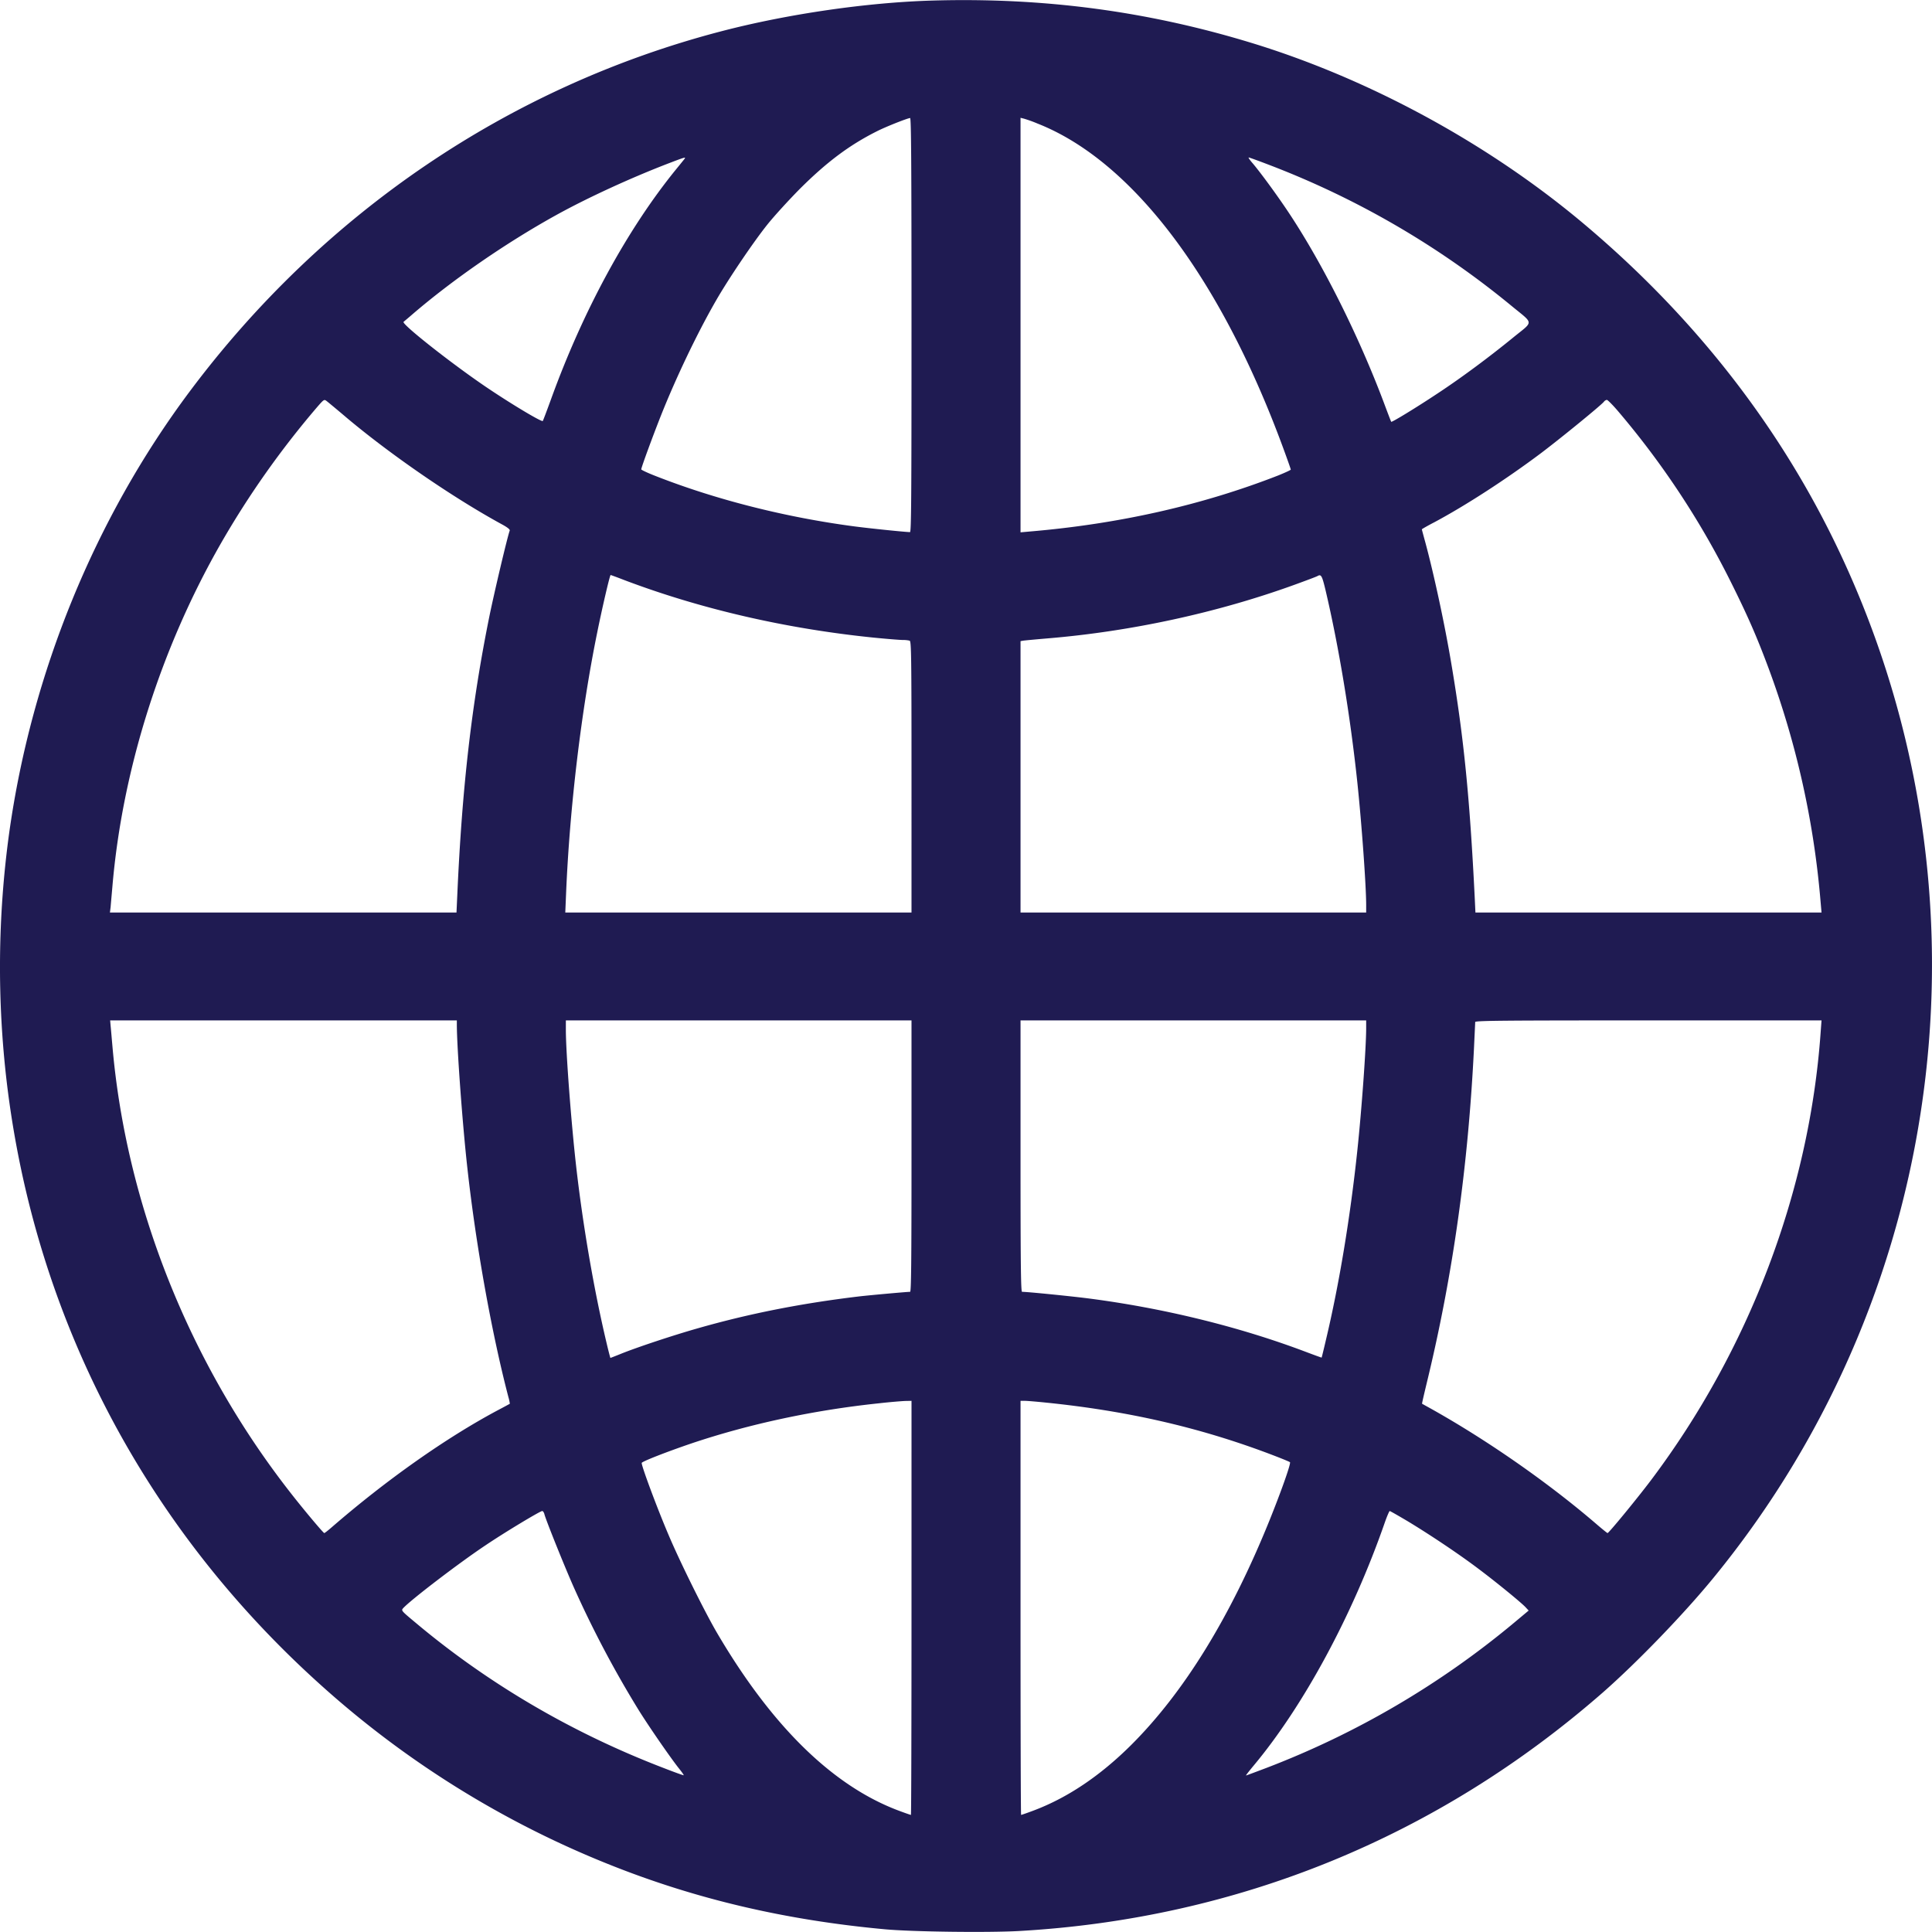
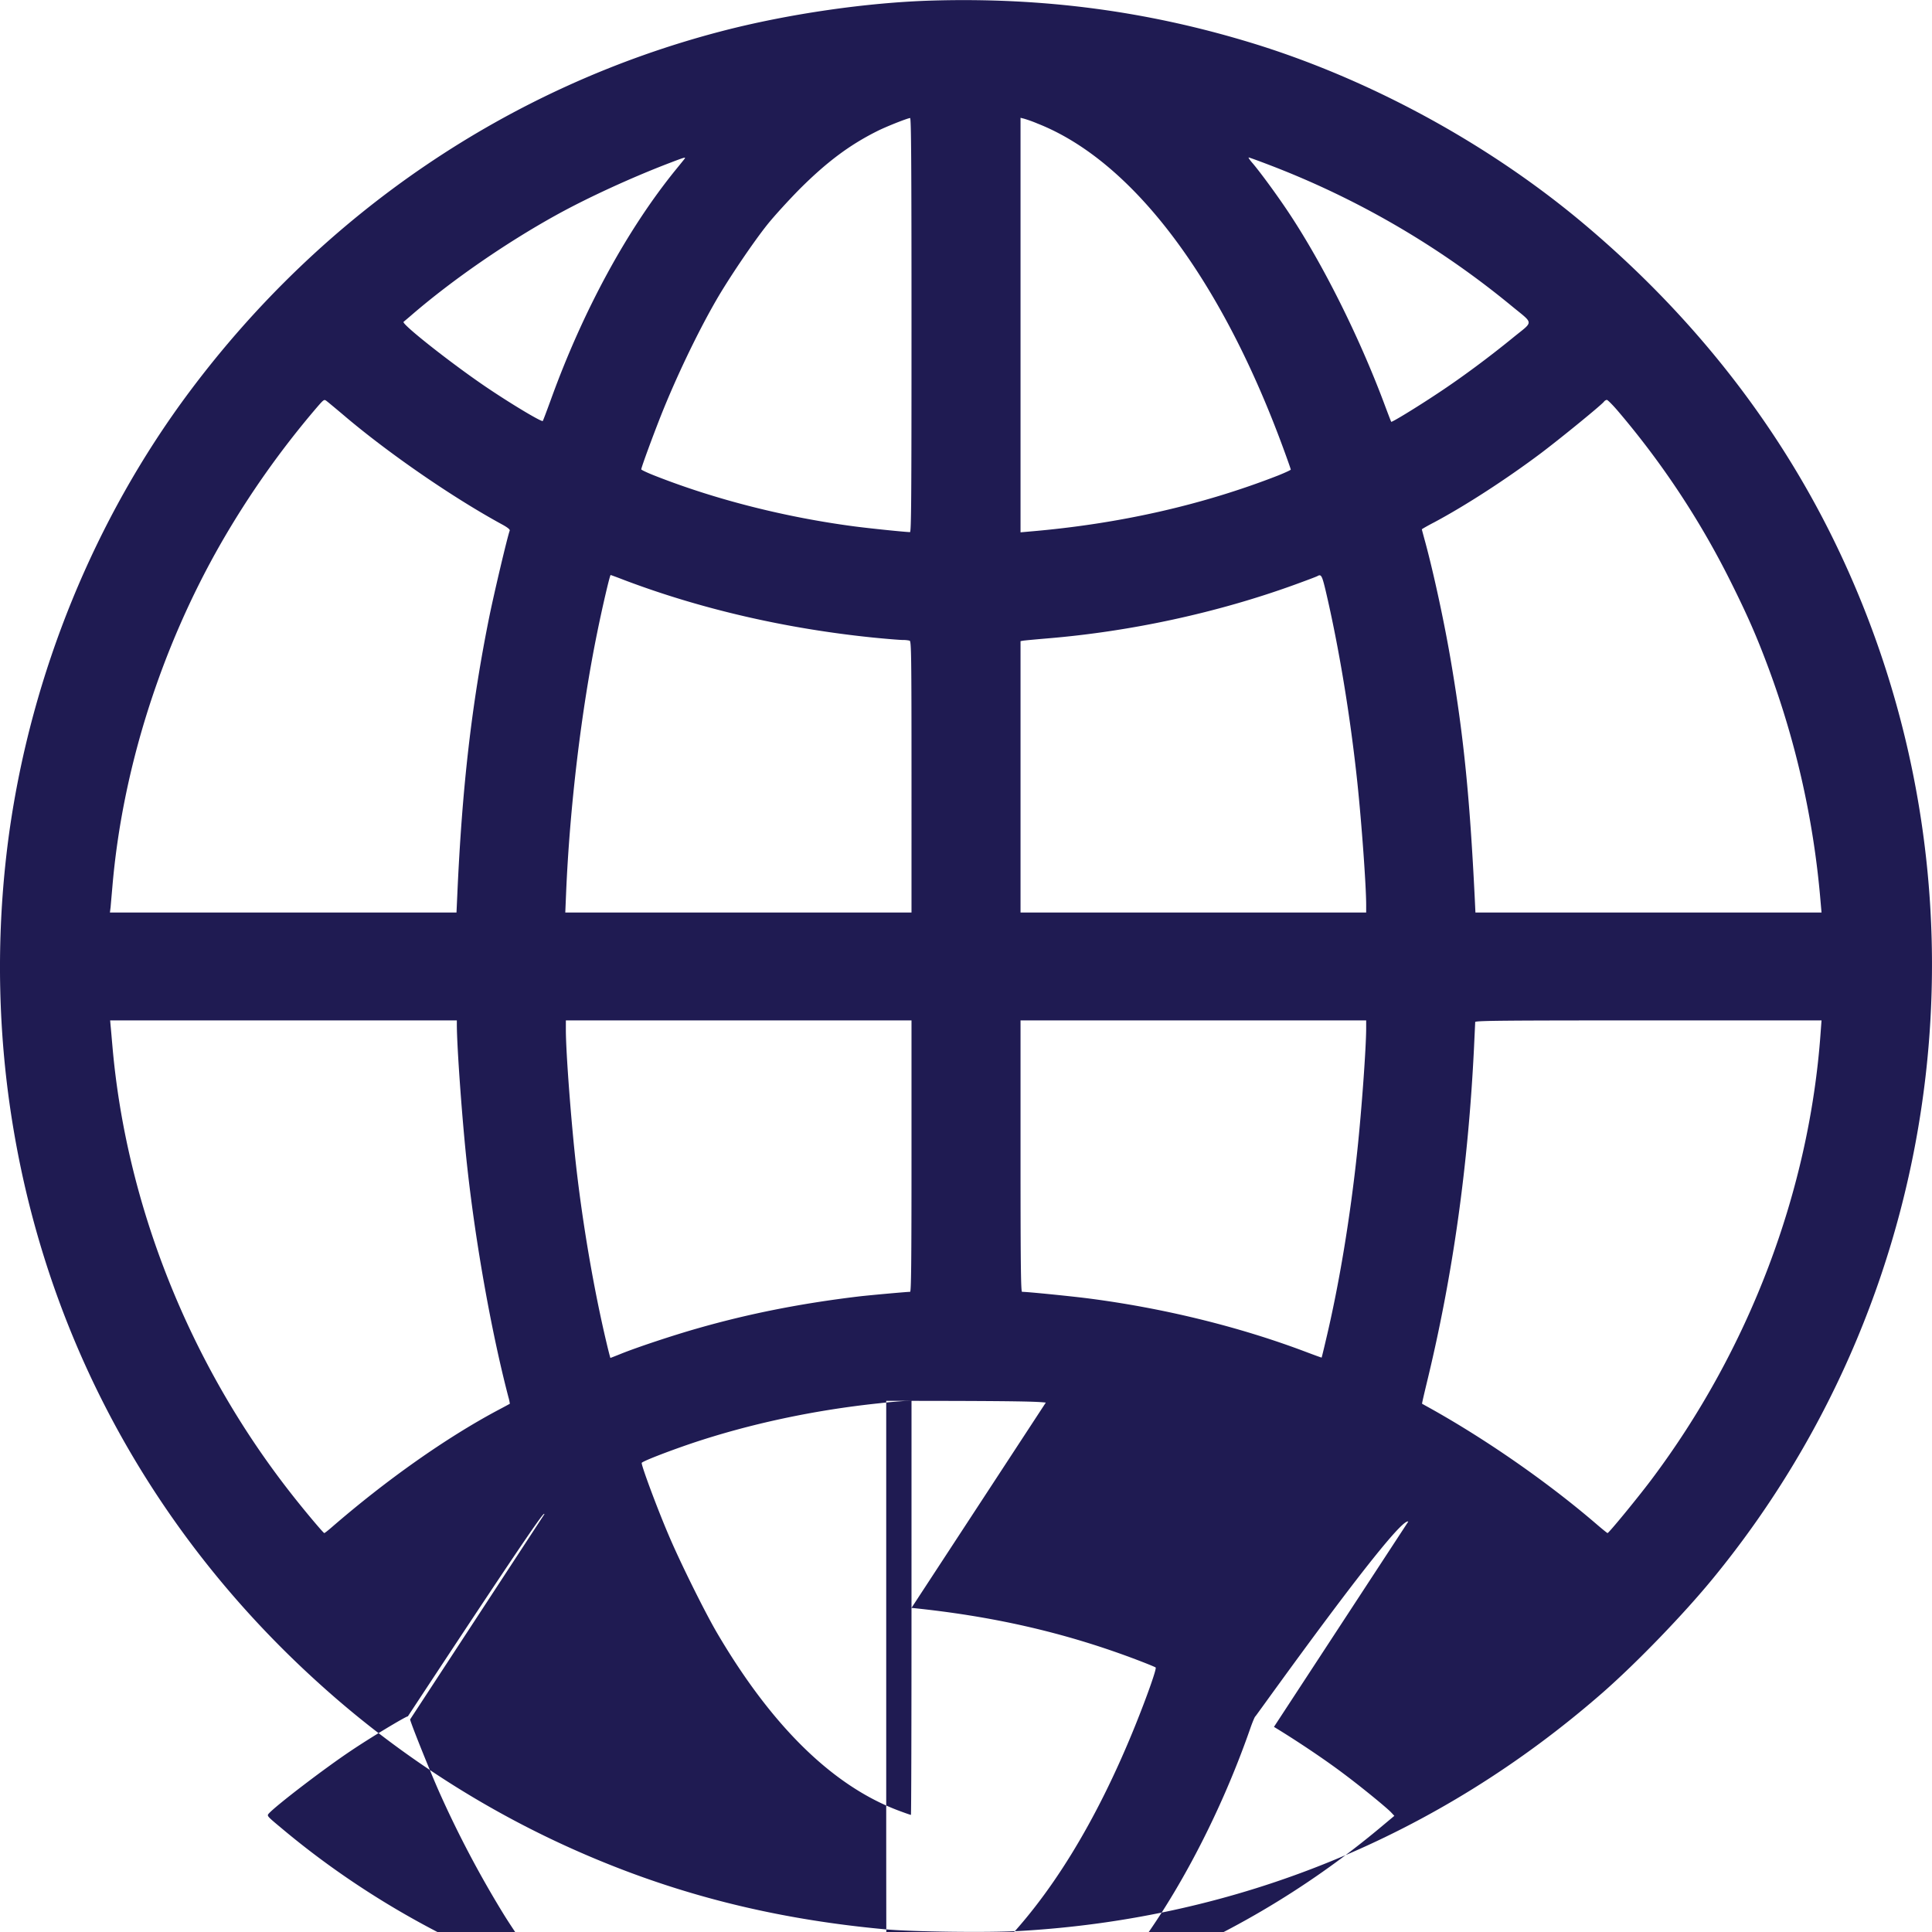
<svg xmlns="http://www.w3.org/2000/svg" id="Layer_1" data-name="Layer 1" viewBox="0 0 1665.71 1665.54" width="90" height="90">
  <defs>
    <style>.cls-1{fill:#1f1b52;}</style>
  </defs>
  <title>noun_world_104260</title>
-   <path class="cls-1" d="M804.5.7C747.8,2.3,679.1,12.3,622,27.2,439.2,74.9,278.7,183.8,163.5,338,81.8,447.4,27.4,580.5,8.1,718a847.74,847.74,0,0,0-2,216.5c24.2,200.8,118.2,381.1,269.5,517.5A832.44,832.44,0,0,0,526,1608c74.4,29.7,151.4,47.7,237,55.6,23.8,2.2,88.9,3,115.7,1.5,188.6-10.7,361-81.2,503.4-205.7,29.6-26,69.9-67.7,95.4-98.9,206.1-251.8,246.7-602.2,103.7-894.5-51-104.2-124.5-196.8-218.2-275-81.7-68.1-183.7-123.3-284.6-154C989,9.8,900-2,804.5.7ZM786,280.5c0,148.5-.2,178.5-1.3,178.5-3.7,0-35-3.2-48.5-5-58.8-7.8-118.2-22.8-169.9-43-7.3-2.8-13.3-5.6-13.3-6.1,0-1.6,10-28.8,17.1-46.7,13.1-32.9,31.3-70.9,47-98.2,10.6-18.6,32.3-50.7,44.5-66,5.9-7.4,18.7-21.4,28.3-31.1,23.2-23.1,42.6-37.6,66.1-49.4,7.8-4,26.6-11.4,28.8-11.5C785.7,102,786,138.4,786,280.5ZM894.5,106.7C977,139.1,1054,241.6,1108.1,391c2.7,7.4,4.9,13.7,4.9,14.1s-4.8,2.6-10.7,5c-65.8,25.7-137.6,41.9-214.5,48.4l-7.8.7V101.8l2.8.7A108.31,108.31,0,0,1,894.5,106.7ZM590.3,137.2c-.5.7-3.9,4.9-7.5,9.3C540.8,198.2,502.7,268.3,475,345c-3.5,9.6-6.6,17.8-6.9,18.2-.9,1-24.8-13.2-45.6-27.1-29.8-19.8-76.9-56.8-74.4-58.4.2-.2,3.6-3,7.4-6.3,35.1-30.2,81.1-61.9,124.1-85.7,27.3-15.1,64.8-32.3,97.4-44.8C590.6,135.7,591.7,135.4,590.3,137.2Zm503,4.8A748.61,748.61,0,0,1,1303,263.7c19.9,16.4,19.7,12.9,1.8,27.5-21.2,17.3-45.1,35-65.3,48.3-18.2,12.1-39.4,25-39.9,24.4-.2-.2-3.1-7.8-6.5-16.9-21.6-57.3-51.9-117.9-80.6-161.5-9.7-14.8-24.8-35.5-32.2-44.3-2.5-2.8-4.1-5.2-3.6-5.2S1084.7,138.7,1093.3,142ZM299.6,360.9c38.2,32,91.2,68.4,132.7,91.1,5.4,2.9,7.6,4.7,7.3,5.7-1.9,4.9-13.4,53.6-17.6,74.2-15.3,75.7-23.5,147.4-27.6,239.8l-.7,15.3H94.9l.6-4.8c.2-2.6.9-10.3,1.5-17.2,8.5-100.8,41.7-205.9,94-297a771.28,771.28,0,0,1,82.4-116.6c5.9-6.8,6.2-7,8.2-5.5C282.8,346.8,290.9,353.5,299.6,360.9Zm1095.1-6.7A725.76,725.76,0,0,1,1492.4,502c14.5,29.1,22.4,47.1,32.7,74.8a758.64,758.64,0,0,1,44.2,195.4l1.3,14.8H1272.2l-.6-12.8c-4.3-86.5-9.4-137.8-20.1-201.3-5.7-34.2-15-77.2-22.4-104.7-1.7-6.2-3.1-11.4-3.1-11.6s4.8-3,10.8-6.1c27.3-14.6,62.4-37.4,92.1-59.7,17.7-13.4,51.1-40.7,54-44.1a3.94,3.94,0,0,1,2.6-1.7C1386.2,345,1390.4,349.2,1394.7,354.2Zm-857,145.9c66.1,25.1,139.9,42.2,216,49.9,11.2,1.1,22.3,2,24.7,2a26.26,26.26,0,0,1,6,.6c1.4.6,1.6,11.8,1.6,117.5V787H487.5l.7-16.7c3.1-73.9,13.1-157.7,26.9-225.1,4.4-21.7,10.8-49.2,11.5-49.2C526.8,496,531.8,497.8,537.7,500.1Zm605.3,9.1c11.4,48.5,21.3,108.2,27.4,165.8,3.7,35.2,7.6,88.9,7.6,105.6V787H880V553l2.3-.4c1.2-.2,10.8-1.1,21.4-2,71.8-6,146.1-22.1,212.8-46.3,9.9-3.6,18.7-6.9,19.5-7.4C1139.2,495.1,1139.9,496.3,1143,509.2ZM394,883.3c0,19.8,4.9,86.8,9.1,124.1,7.3,66.3,21,142.5,35.4,197.5a36.28,36.28,0,0,1,1.2,5.6c-.1.1-4.7,2.6-10.2,5.5-44.7,23.8-96.3,60.2-143.6,101.2-3,2.6-5.8,4.8-6.2,4.8-.8,0-18.2-20.7-29.3-35C163.2,1175.5,108.7,1038.3,97,901.5c-.6-6.6-1.2-14.1-1.5-16.8l-.4-4.7H394ZM786,997c0,92.9-.3,117-1.2,117-2.8,0-35.9,3-44.3,4-50,6-94.9,14.9-138.9,27.5-20.8,5.9-52.8,16.5-66.5,22.1-4.7,1.9-8.6,3.4-8.7,3.4s-1.7-6-3.4-13.3c-10.6-44.7-20.1-99.4-26-150.8-4.3-37.5-9-99.2-9-118.7V880H786Zm392-110.3c0,16.6-3.9,70.4-7.6,105.3-6.1,57.7-15.7,115.7-27.1,163.5-1.9,8.2-3.6,15.1-3.7,15.2s-6.7-2.3-14.6-5.3c-57.4-21.6-122.8-37.6-188-45.9-16.2-2-51.1-5.5-55.7-5.5-1,0-1.3-24.1-1.3-117V880h298Zm391.8,4c-9.7,136.5-61.6,273.3-146.3,385.8-12,15.9-36.3,45.5-37.4,45.5-.3,0-4.9-3.7-10.1-8.2-41.5-35.6-94.3-72.4-143.5-99.8-3.3-1.8-6.1-3.4-6.3-3.5s1.8-8.6,4.3-19c22.2-91.6,35.5-186,40.5-288.4.5-11.2,1-21,1-21.7,0-1.2,24.4-1.4,149.3-1.4h149.3ZM786,1386.5c0,98.2-.2,178.5-.5,178.5s-5-1.6-10.3-3.6c-57.1-21.3-109.9-73.1-157.2-153.9-10.6-18.2-31.9-61.2-41.5-84-10-23.4-23.7-60.4-23.1-62,.5-1.3,20.9-9.3,42.6-16.7,49.9-16.8,105.7-28.8,162.1-34.7,9.6-1.1,19.8-1.9,22.7-2l5.2-.1Zm115.8-177c69.9,7.1,131.1,21.1,191.2,43.6,10.1,3.8,18.8,7.3,19.3,7.8,1,1-7.5,25-17.7,50.3-33.6,83.1-73.6,148-119,193.3q-40.5,40.35-84.8,56.9c-5.3,2-10,3.6-10.3,3.6s-.5-80.3-.5-178.5V1208h3.8C885.8,1208,894,1208.7,901.8,1209.5Zm-432.3,96.2c1.2,4.9,17,44.2,25,62.3a911,911,0,0,0,56.2,106.5c8.7,14,27.4,41.1,34.7,50.3,2.5,3.1,4.4,5.8,4.2,6s-8.2-2.7-17.7-6.4c-78.4-30.1-150.5-72.3-213.2-124.9-12.6-10.5-12.8-10.7-11-12.7,6.2-6.9,48-38.9,70.8-54.1,16.6-11.2,47.3-29.7,49.1-29.7C468.3,1303,469.1,1304.2,469.5,1305.7Zm744.8,6.4c19,11.5,44,28.2,60.5,40.7,14.7,11,36.4,28.7,40.5,33l2.8,3-12.8,10.7a753.78,753.78,0,0,1-213.1,124.9c-9.5,3.6-17.5,6.6-17.8,6.6s2.6-3.7,6.4-8.3c43.2-51.6,85.6-130.1,113.3-209.9,1.9-5.4,3.8-9.8,4.2-9.8S1205.9,1307.1,1214.3,1312.1Z" transform="translate(-0.13 -0.32)" />
+   <path class="cls-1" d="M804.5.7C747.8,2.3,679.1,12.3,622,27.2,439.2,74.9,278.7,183.8,163.5,338,81.8,447.4,27.4,580.5,8.1,718a847.74,847.74,0,0,0-2,216.5c24.2,200.8,118.2,381.1,269.5,517.5A832.44,832.44,0,0,0,526,1608c74.4,29.7,151.4,47.7,237,55.6,23.8,2.2,88.9,3,115.7,1.5,188.6-10.7,361-81.2,503.4-205.7,29.6-26,69.9-67.7,95.4-98.9,206.1-251.8,246.7-602.2,103.7-894.5-51-104.2-124.5-196.8-218.2-275-81.7-68.1-183.7-123.3-284.6-154C989,9.8,900-2,804.5.7ZM786,280.5c0,148.5-.2,178.5-1.3,178.5-3.7,0-35-3.2-48.5-5-58.8-7.8-118.2-22.8-169.9-43-7.3-2.8-13.3-5.6-13.3-6.1,0-1.6,10-28.8,17.1-46.7,13.1-32.9,31.3-70.9,47-98.2,10.6-18.6,32.3-50.7,44.5-66,5.9-7.4,18.7-21.4,28.3-31.1,23.2-23.1,42.6-37.6,66.1-49.4,7.8-4,26.6-11.4,28.8-11.5C785.7,102,786,138.4,786,280.5ZM894.5,106.7C977,139.1,1054,241.6,1108.1,391c2.7,7.4,4.9,13.7,4.9,14.1s-4.8,2.6-10.7,5c-65.8,25.7-137.6,41.9-214.5,48.4l-7.8.7V101.8l2.8.7A108.31,108.31,0,0,1,894.5,106.7ZM590.3,137.2c-.5.7-3.9,4.9-7.5,9.3C540.8,198.2,502.7,268.3,475,345c-3.5,9.6-6.6,17.8-6.9,18.2-.9,1-24.8-13.2-45.6-27.1-29.8-19.8-76.9-56.8-74.4-58.4.2-.2,3.6-3,7.4-6.3,35.1-30.2,81.1-61.9,124.1-85.7,27.3-15.1,64.8-32.3,97.4-44.8C590.6,135.7,591.7,135.4,590.3,137.2Zm503,4.8A748.61,748.61,0,0,1,1303,263.7c19.9,16.4,19.7,12.9,1.8,27.5-21.2,17.3-45.1,35-65.3,48.3-18.2,12.1-39.4,25-39.9,24.4-.2-.2-3.1-7.8-6.5-16.9-21.6-57.3-51.9-117.9-80.6-161.5-9.7-14.8-24.8-35.5-32.2-44.3-2.5-2.8-4.1-5.2-3.6-5.2S1084.7,138.7,1093.3,142ZM299.6,360.9c38.2,32,91.2,68.4,132.7,91.1,5.4,2.9,7.6,4.7,7.3,5.7-1.9,4.9-13.4,53.6-17.6,74.2-15.3,75.7-23.5,147.4-27.6,239.8l-.7,15.3H94.9l.6-4.8c.2-2.6.9-10.3,1.5-17.2,8.5-100.8,41.7-205.9,94-297a771.28,771.28,0,0,1,82.4-116.6c5.9-6.8,6.2-7,8.2-5.5C282.8,346.8,290.9,353.5,299.6,360.9Zm1095.1-6.7A725.76,725.76,0,0,1,1492.4,502c14.5,29.1,22.4,47.1,32.7,74.8a758.64,758.64,0,0,1,44.2,195.4l1.3,14.8H1272.2l-.6-12.8c-4.3-86.5-9.4-137.8-20.1-201.3-5.7-34.2-15-77.2-22.4-104.7-1.7-6.2-3.1-11.4-3.1-11.6s4.8-3,10.8-6.1c27.3-14.6,62.4-37.4,92.1-59.7,17.7-13.4,51.1-40.7,54-44.1a3.94,3.94,0,0,1,2.6-1.7C1386.2,345,1390.4,349.2,1394.7,354.2Zm-857,145.9c66.1,25.1,139.9,42.2,216,49.9,11.2,1.1,22.3,2,24.7,2a26.26,26.26,0,0,1,6,.6c1.4.6,1.6,11.8,1.6,117.5V787H487.5l.7-16.7c3.1-73.9,13.1-157.7,26.9-225.1,4.4-21.7,10.8-49.2,11.5-49.2C526.8,496,531.8,497.8,537.7,500.1Zm605.3,9.1c11.4,48.5,21.3,108.2,27.4,165.8,3.7,35.2,7.6,88.9,7.6,105.6V787H880V553l2.3-.4c1.2-.2,10.8-1.1,21.4-2,71.8-6,146.1-22.1,212.8-46.3,9.9-3.6,18.7-6.9,19.5-7.4C1139.2,495.1,1139.9,496.3,1143,509.2ZM394,883.3c0,19.8,4.9,86.8,9.1,124.1,7.3,66.3,21,142.5,35.4,197.5a36.28,36.28,0,0,1,1.2,5.6c-.1.1-4.7,2.6-10.2,5.5-44.7,23.8-96.3,60.2-143.6,101.2-3,2.6-5.8,4.8-6.2,4.8-.8,0-18.2-20.7-29.3-35C163.2,1175.5,108.7,1038.3,97,901.5c-.6-6.6-1.2-14.1-1.5-16.8l-.4-4.7H394ZM786,997c0,92.9-.3,117-1.2,117-2.8,0-35.9,3-44.3,4-50,6-94.9,14.9-138.9,27.5-20.8,5.9-52.8,16.5-66.5,22.1-4.7,1.9-8.6,3.4-8.7,3.4s-1.7-6-3.4-13.3c-10.6-44.7-20.1-99.4-26-150.8-4.3-37.5-9-99.2-9-118.7V880H786Zm392-110.3c0,16.6-3.9,70.4-7.6,105.3-6.1,57.7-15.7,115.7-27.1,163.5-1.9,8.2-3.6,15.1-3.7,15.2s-6.7-2.3-14.6-5.3c-57.4-21.6-122.8-37.6-188-45.9-16.2-2-51.1-5.5-55.7-5.5-1,0-1.3-24.1-1.3-117V880h298Zm391.8,4c-9.7,136.5-61.6,273.3-146.3,385.8-12,15.9-36.3,45.5-37.4,45.5-.3,0-4.9-3.7-10.1-8.2-41.5-35.6-94.3-72.4-143.5-99.8-3.3-1.8-6.1-3.4-6.3-3.5s1.8-8.6,4.3-19c22.2-91.6,35.5-186,40.5-288.4.5-11.2,1-21,1-21.7,0-1.2,24.4-1.4,149.3-1.4h149.3ZM786,1386.5c0,98.2-.2,178.5-.5,178.5s-5-1.6-10.3-3.6c-57.1-21.3-109.9-73.1-157.2-153.9-10.6-18.2-31.9-61.2-41.5-84-10-23.4-23.7-60.4-23.1-62,.5-1.3,20.9-9.3,42.6-16.7,49.9-16.8,105.7-28.8,162.1-34.7,9.6-1.1,19.8-1.9,22.7-2l5.2-.1Zc69.9,7.1,131.1,21.1,191.2,43.6,10.1,3.8,18.8,7.3,19.3,7.8,1,1-7.5,25-17.7,50.3-33.6,83.1-73.6,148-119,193.3q-40.5,40.35-84.8,56.9c-5.3,2-10,3.6-10.3,3.6s-.5-80.3-.5-178.5V1208h3.8C885.8,1208,894,1208.7,901.8,1209.5Zm-432.3,96.2c1.2,4.9,17,44.2,25,62.3a911,911,0,0,0,56.2,106.5c8.7,14,27.4,41.1,34.7,50.3,2.5,3.1,4.4,5.8,4.2,6s-8.2-2.7-17.7-6.4c-78.4-30.1-150.5-72.3-213.2-124.9-12.6-10.5-12.8-10.7-11-12.7,6.2-6.9,48-38.9,70.8-54.1,16.6-11.2,47.3-29.7,49.1-29.7C468.3,1303,469.1,1304.2,469.5,1305.7Zm744.8,6.4c19,11.5,44,28.2,60.5,40.7,14.7,11,36.4,28.7,40.5,33l2.8,3-12.8,10.7a753.78,753.78,0,0,1-213.1,124.9c-9.5,3.6-17.5,6.6-17.8,6.6s2.6-3.7,6.4-8.3c43.2-51.6,85.6-130.1,113.3-209.9,1.9-5.4,3.8-9.8,4.2-9.8S1205.9,1307.1,1214.3,1312.1Z" transform="translate(-0.13 -0.32)" />
</svg>